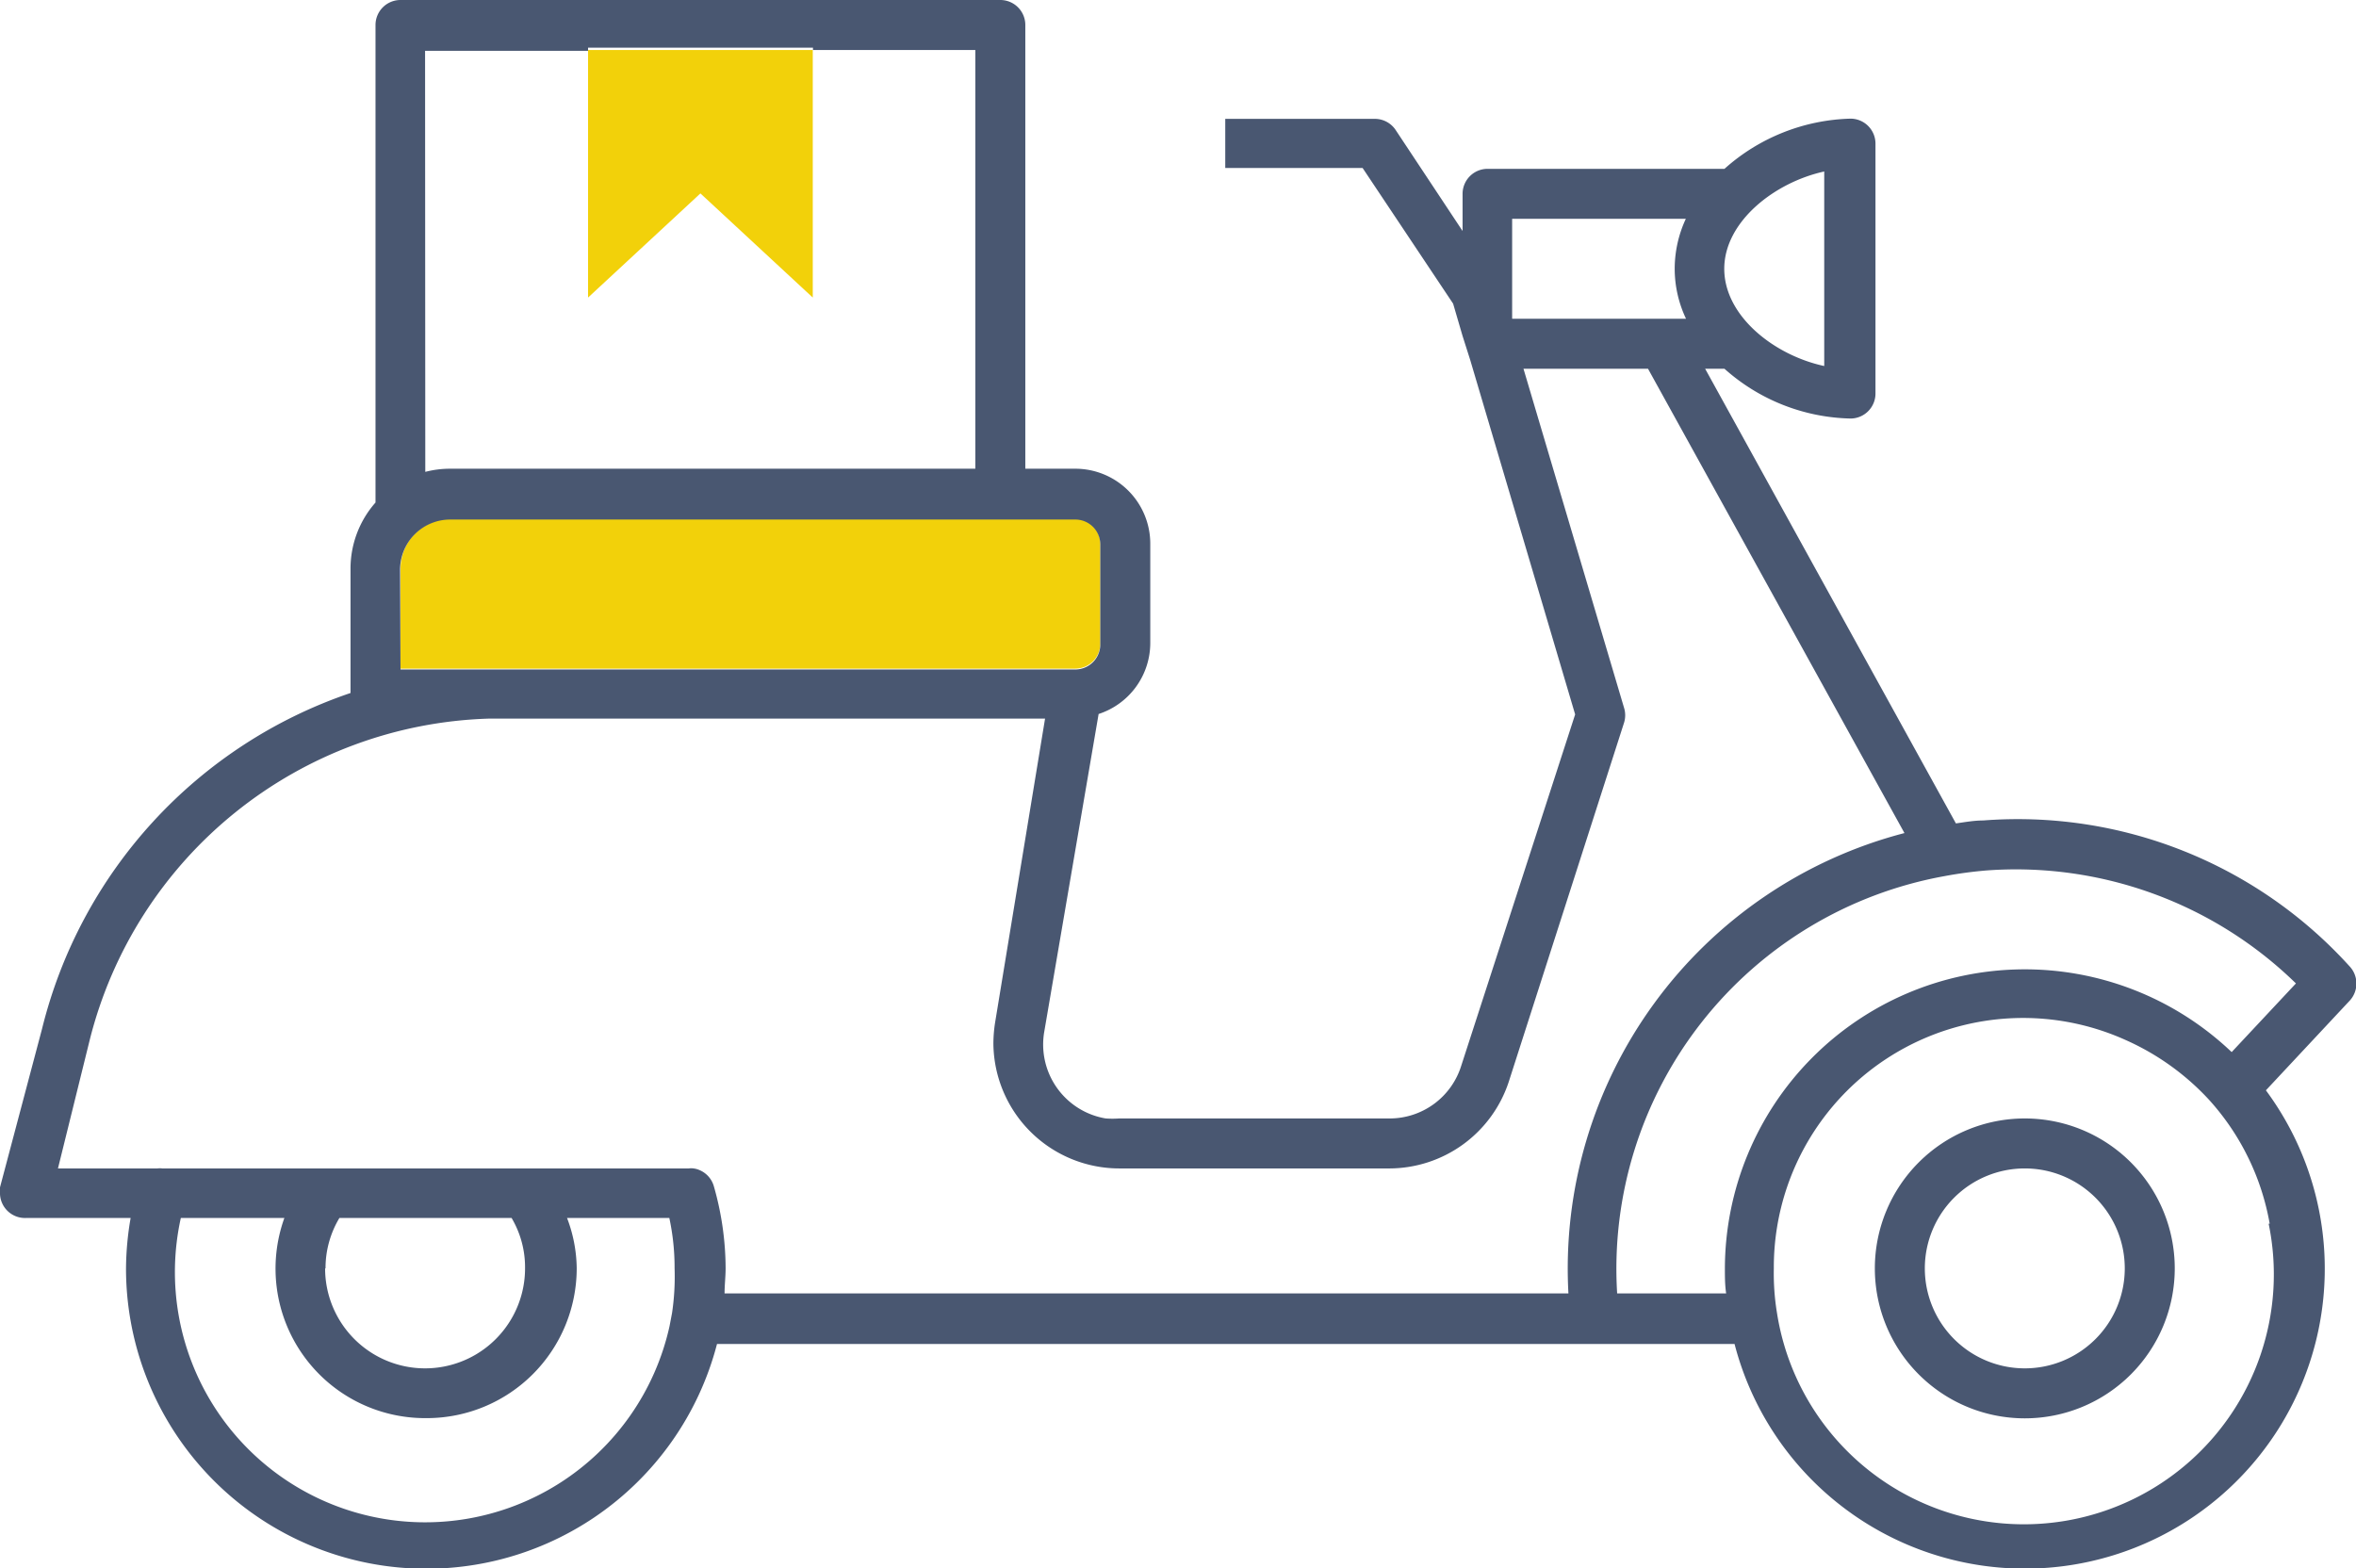
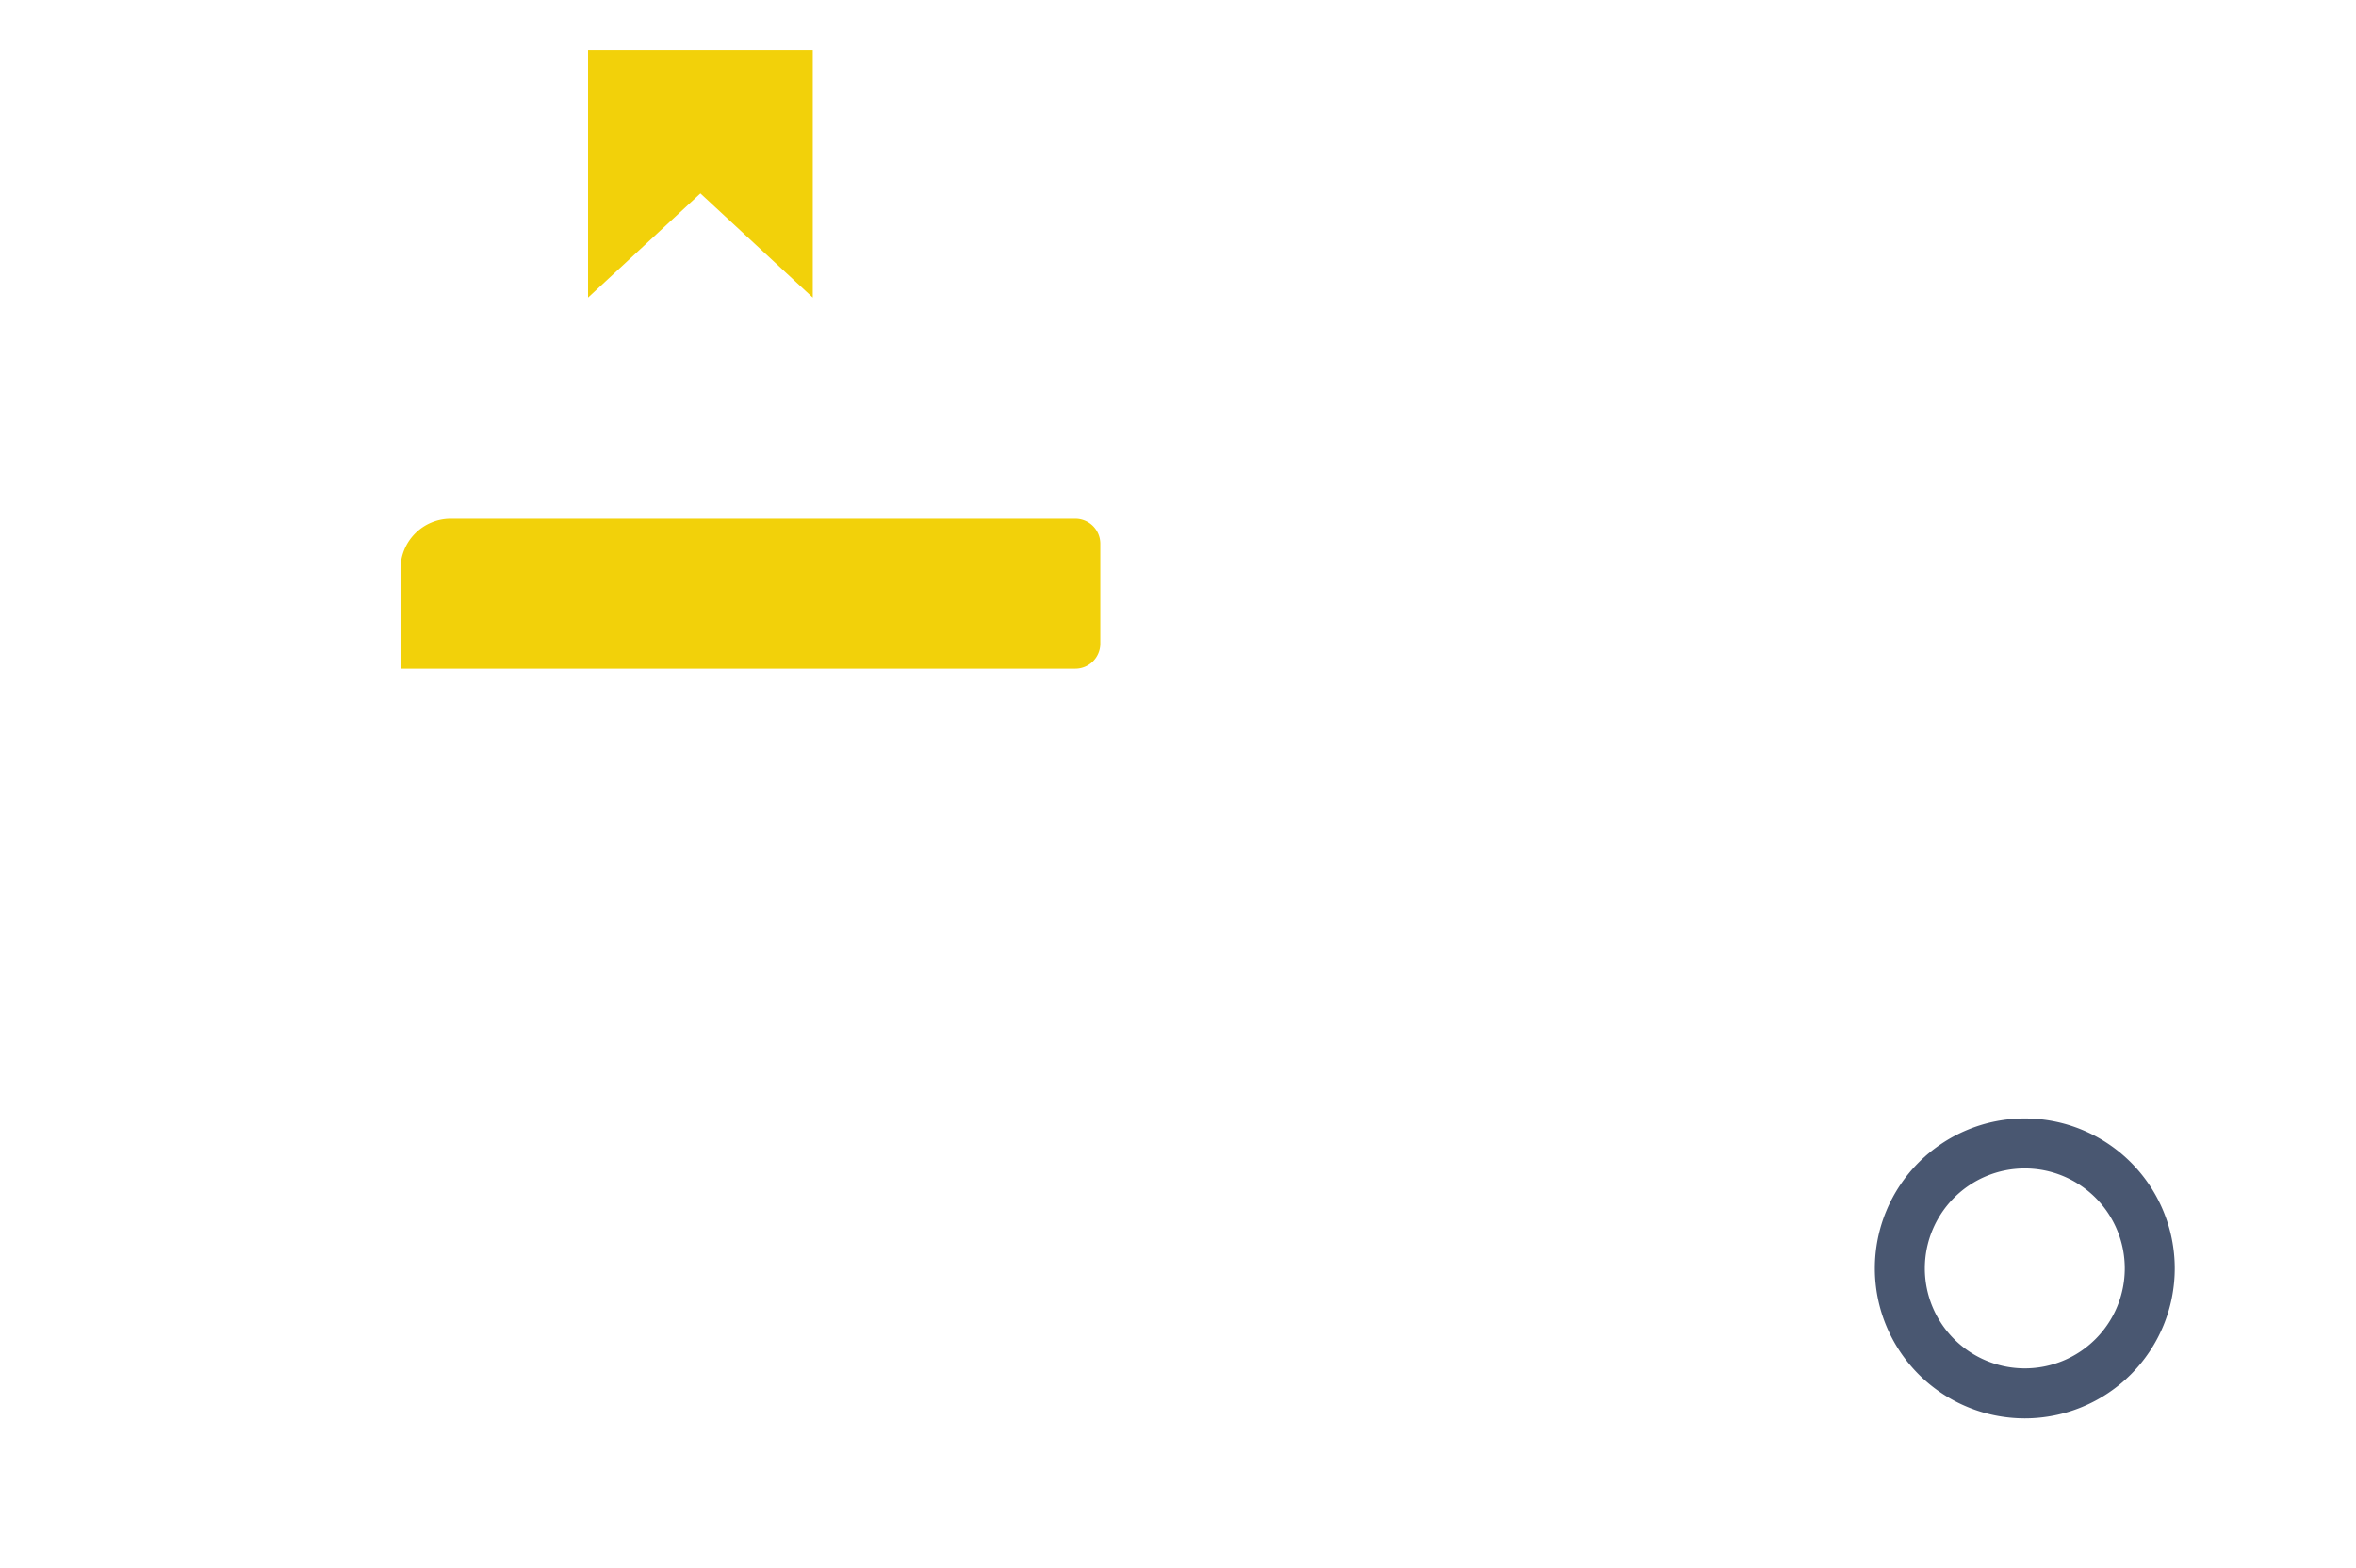
<svg xmlns="http://www.w3.org/2000/svg" viewBox="0 0 112.18 74.68">
  <g id="Layer_2" data-name="Layer 2">
    <g id="Layer_1-2" data-name="Layer 1">
      <polygon points="38.7 2.38 38.7 14.17 33.35 9.21 28 14.17 28 2.38 38.7 2.38" style="fill:#f2d10a" />
      <path d="M52.39,25.89v4.76a1.19,1.19,0,0,1-1.19,1.19H19.07V27.08a2.39,2.39,0,0,1,2.38-2.38H51.2A1.19,1.19,0,0,1,52.39,25.89Z" style="fill:#f2d10a" />
-       <path d="M111.86,46a21.31,21.31,0,0,0-17.43-6.93c-.44,0-.87.08-1.3.14L81.19,17.56h.92a9.3,9.3,0,0,0,6,2.37,1.19,1.19,0,0,0,1.19-1.19V6.84a1.19,1.19,0,0,0-1.19-1.19,9.36,9.36,0,0,0-6,2.39H70.83a1.19,1.19,0,0,0-1.19,1.19V11L66.46,6.2a1.19,1.19,0,0,0-1-.54H58.34V8h6.54l4.31,6.46L69.64,16,70,17.13l5,16.89L69.57,50.77a3.57,3.57,0,0,1-3.4,2.49H53.29a4.6,4.6,0,0,1-.64,0,3.57,3.57,0,0,1-2.93-4.12L52.31,34a3.56,3.56,0,0,0,2.46-3.39V25.89a3.57,3.57,0,0,0-3.57-3.57H48.82V1.19A1.19,1.19,0,0,0,47.63,0H19.07a1.19,1.19,0,0,0-1.19,1.19V23.93a4.75,4.75,0,0,0-1.19,3.15V33A22.6,22.6,0,0,0,2,49L0,56.54a1.73,1.73,0,0,0,0,.32A1.19,1.19,0,0,0,1.22,58h5A14.49,14.49,0,0,0,6,60.39,14.3,14.3,0,0,0,34.14,64H82.59a14.28,14.28,0,1,0,25.3-12.08l4-4.28A1.2,1.2,0,0,0,111.86,46Zm-25-37.83v9.26c-2.38-.51-4.76-2.38-4.76-4.63S84.51,8.67,86.89,8.16ZM72,10.42h8.27a5.66,5.66,0,0,0-.53,2.37,5.57,5.57,0,0,0,.54,2.39H72Zm-51.76-8H28V2.27H38.71v.11h7.73V22.32h-25a4.68,4.68,0,0,0-1.19.15Zm-1.19,24.7a2.39,2.39,0,0,1,2.38-2.38H51.2a1.19,1.19,0,0,1,1.19,1.19v4.76a1.19,1.19,0,0,1-1.19,1.19H19.07ZM32,62.52l-.12.63A11.9,11.9,0,0,1,8.61,58h4.93a7.12,7.12,0,0,0,6.72,9.53h.06a7.14,7.14,0,0,0,7.14-7.14A6.91,6.91,0,0,0,27,58h4.87a11.19,11.19,0,0,1,.25,2.38A11.8,11.8,0,0,1,32,62.52ZM15.5,60.4A4.64,4.64,0,0,1,16.16,58h8.2A4.61,4.61,0,0,1,25,60.4a4.76,4.76,0,0,1-9.52,0Zm19,1.19c0-.4.05-.8.05-1.2a14.31,14.31,0,0,0-.56-3.9,1.19,1.19,0,0,0-.68-.77,1,1,0,0,0-.29-.08.79.79,0,0,0-.22,0H7.72a.81.81,0,0,0-.22,0H2.76l1.51-6.11a20.23,20.23,0,0,1,19-15.31H49.76L47.38,48.7a6.61,6.61,0,0,0-.08,1,6,6,0,0,0,6,5.94H66.18a6,6,0,0,0,5.66-4.13l5.49-17.1a1.19,1.19,0,0,0,0-.7L72.54,17.56h5.93L90.68,39.67a21.43,21.43,0,0,0-16,21.92Zm73.52-3.32a11.9,11.9,0,1,1-23.41,4.25,11.63,11.63,0,0,1-.15-2.12A11.87,11.87,0,0,1,101.2,49.52a12.05,12.05,0,0,1,4,2.87A11.84,11.84,0,0,1,108.07,58.27Zm-1.76-8.17A14.28,14.28,0,0,0,82.13,60.4c0,.39,0,.79.06,1.19H77A19,19,0,0,1,92.59,41.72a19.78,19.78,0,0,1,2-.27,19.09,19.09,0,0,1,14.73,5.38Z" style="fill:#495771" />
      <path d="M96.41,53.26a7.14,7.14,0,1,0,7.14,7.14A7.14,7.14,0,0,0,96.41,53.26Zm0,11.9a4.76,4.76,0,1,1,4.76-4.76A4.76,4.76,0,0,1,96.41,65.16Z" style="fill:#495771" />
    </g>
  </g>
</svg>